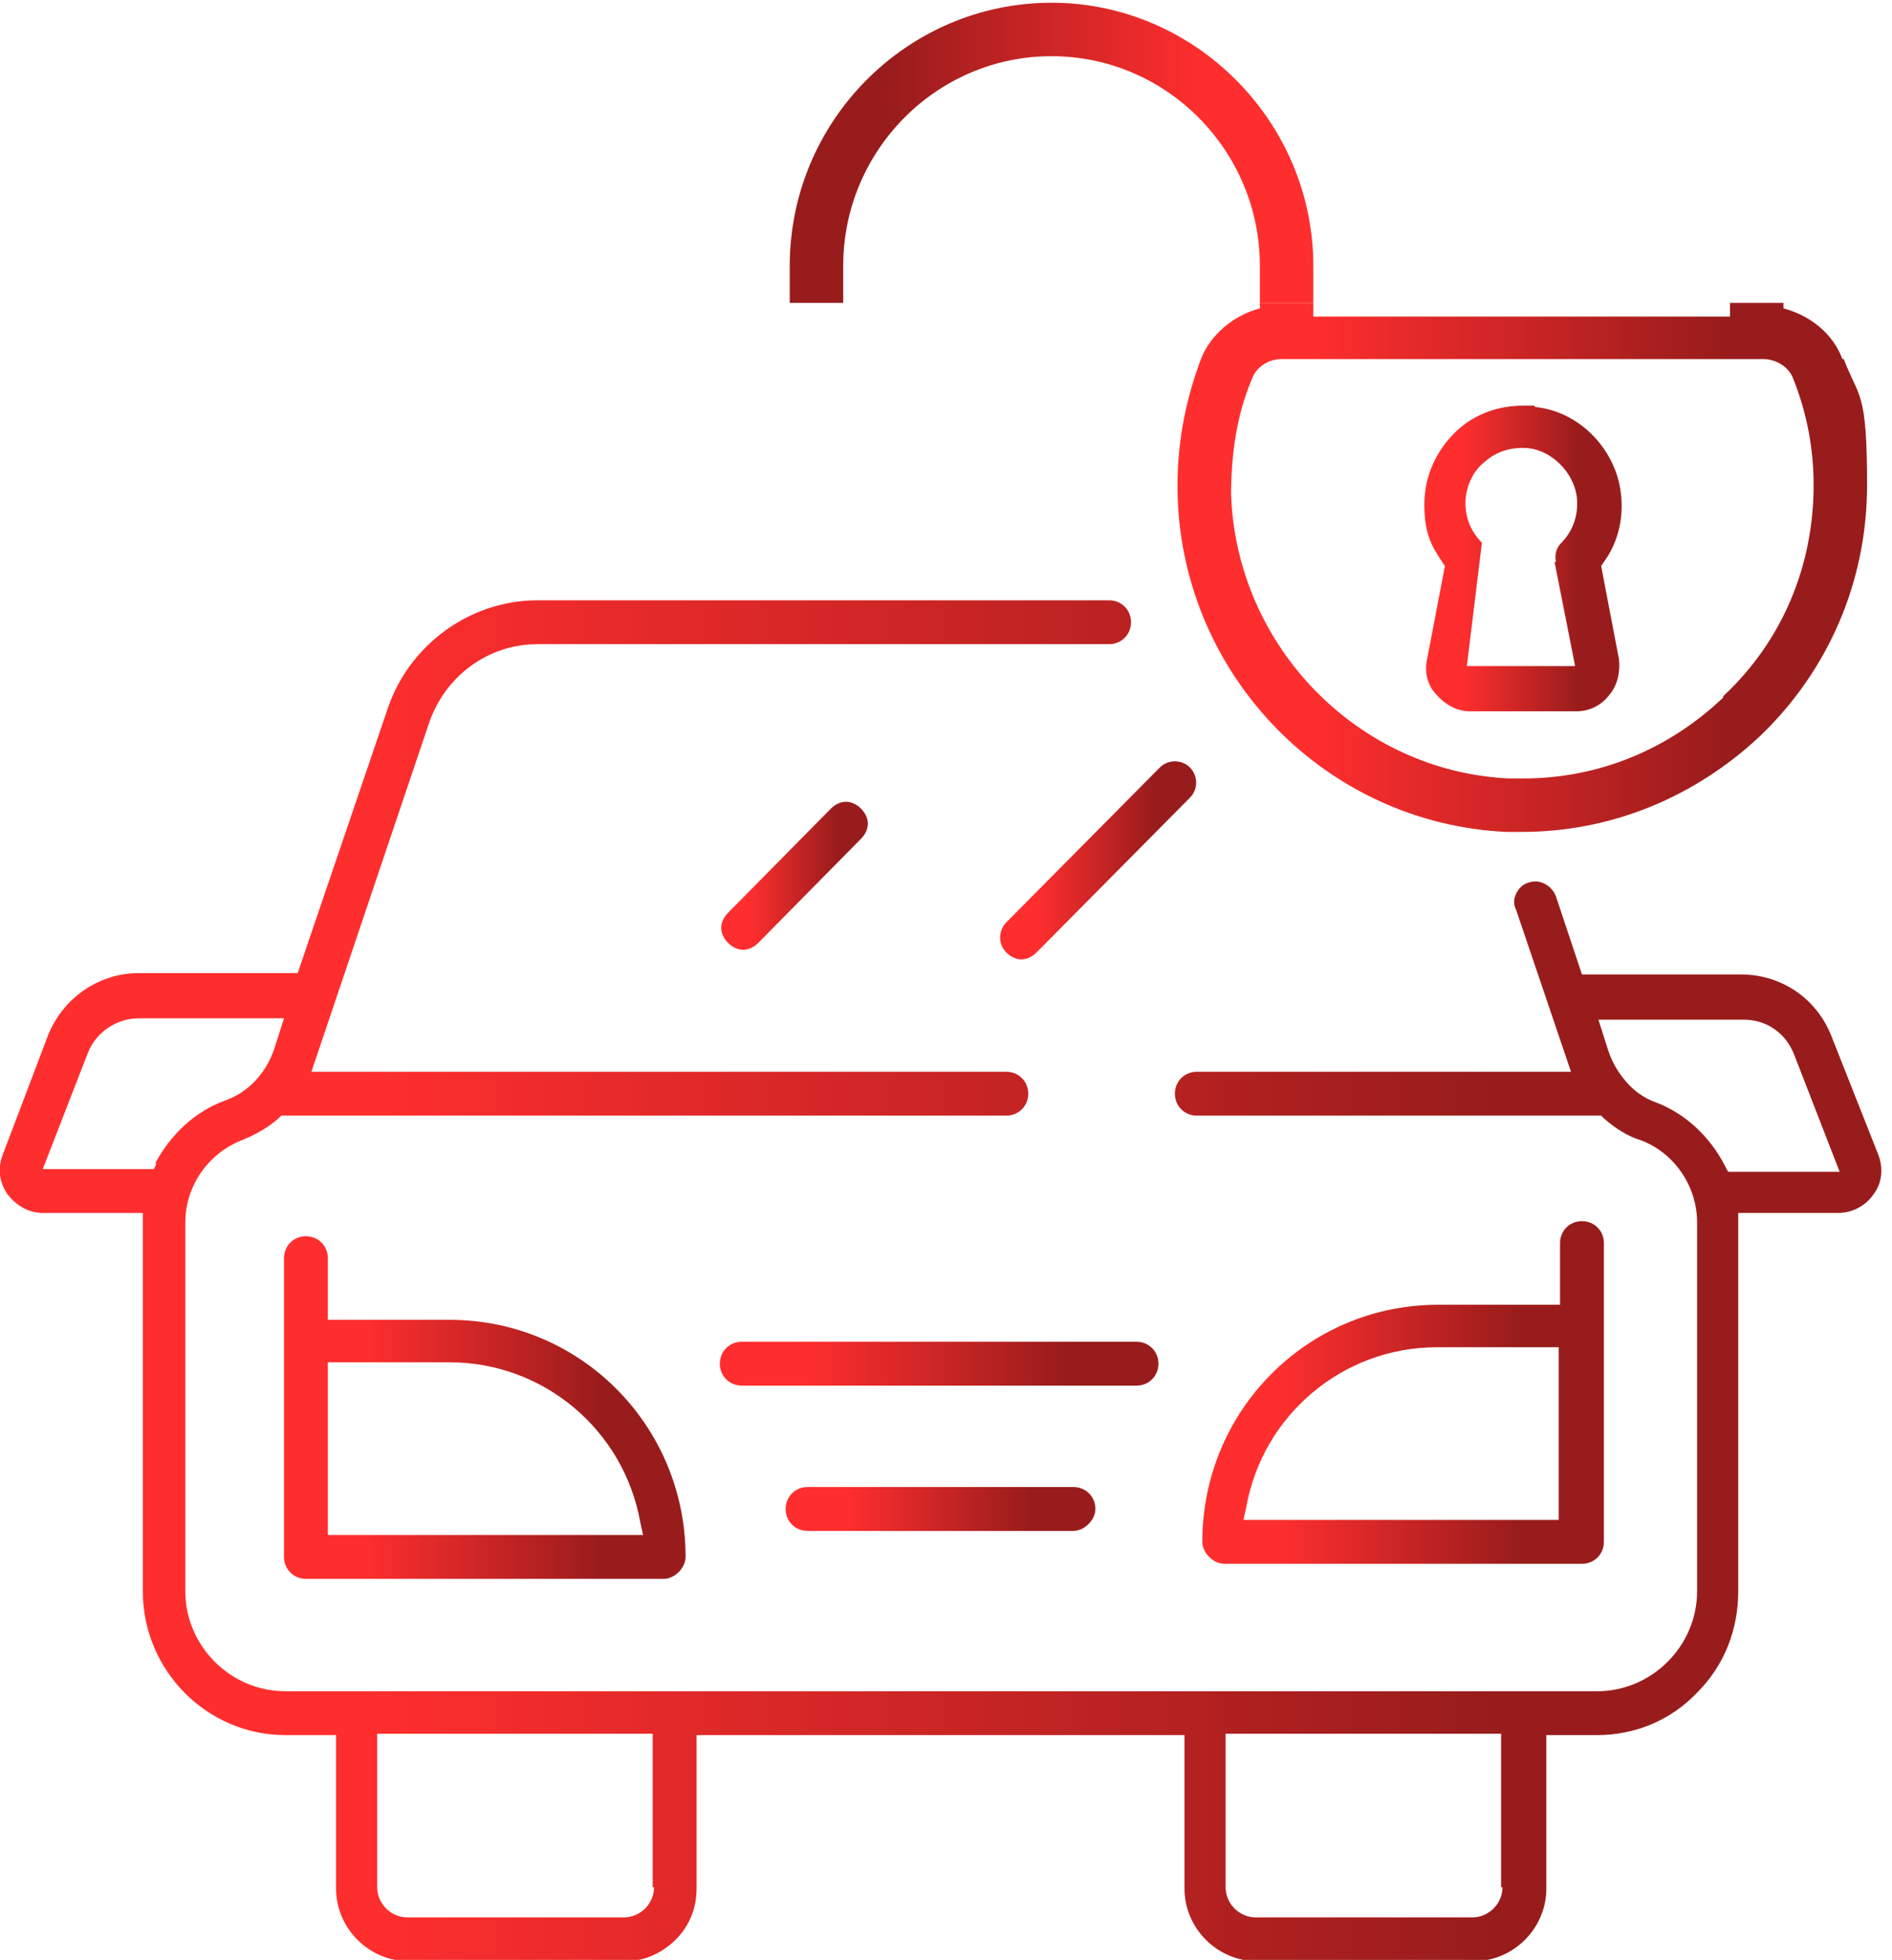
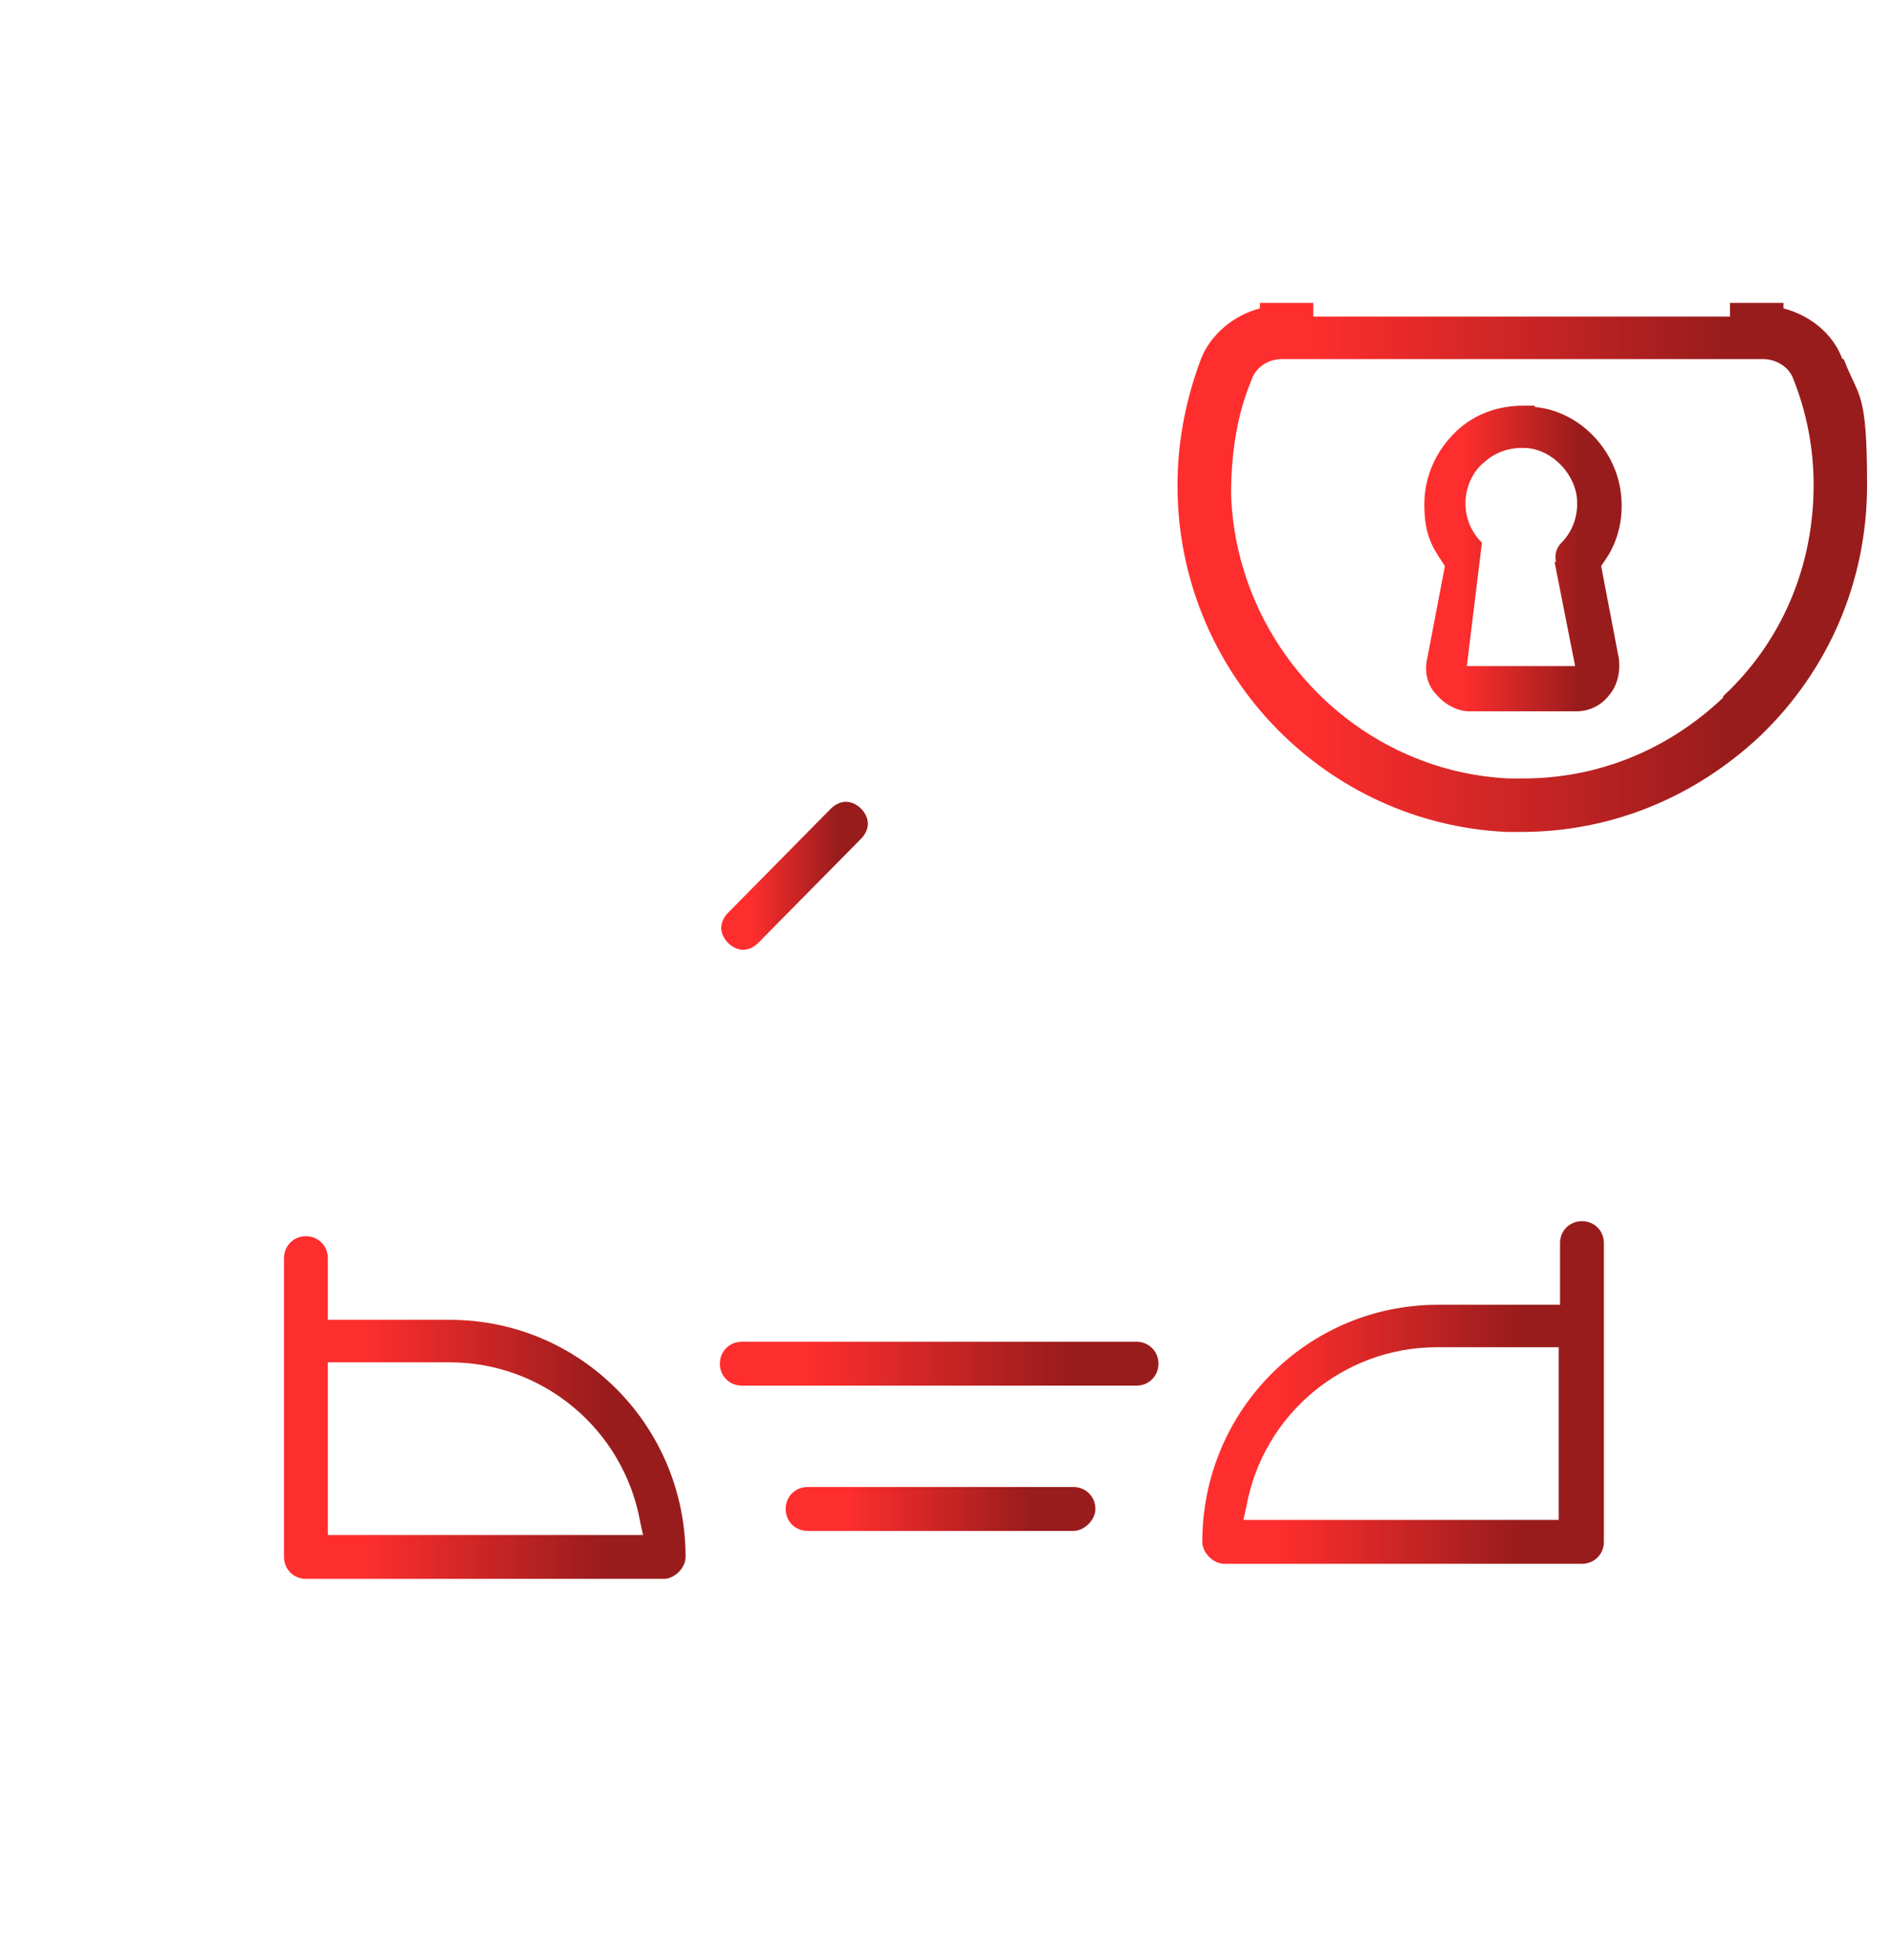
<svg xmlns="http://www.w3.org/2000/svg" xmlns:xlink="http://www.w3.org/1999/xlink" id="Calque_1" version="1.1" viewBox="0 0 138 143" width="1280" height="1326">
  <defs>
    <style>
      .st0 {
        fill: url(#Dégradé_sans_nom_9);
      }

      .st1 {
        fill: url(#Dégradé_sans_nom_6);
      }

      .st2 {
        fill: url(#Dégradé_sans_nom_7);
      }

      .st3 {
        fill: url(#Dégradé_sans_nom_4);
      }

      .st4 {
        fill: url(#Dégradé_sans_nom_5);
      }

      .st5 {
        fill: url(#Dégradé_sans_nom_2);
      }

      .st6 {
        fill: url(#Dégradé_sans_nom_3);
      }

      .st7 {
        fill: url(#Dégradé_sans_nom_8);
      }

      .st8 {
        fill: url(#Dégradé_sans_nom);
      }

      .st9 {
        fill: url(#Dégradé_sans_nom1);
      }

      .st10 {
        fill: url(#Dégradé_sans_nom_11);
      }

      .st11 {
        fill: url(#Dégradé_sans_nom_41);
      }

      .st12 {
        fill: url(#Dégradé_sans_nom_71);
      }

      .st13 {
        fill: url(#Dégradé_sans_nom_31);
      }

      .st14 {
        fill: url(#Dégradé_sans_nom_91);
      }

      .st15 {
        fill: url(#Dégradé_sans_nom_21);
      }

      .st16 {
        fill: url(#Dégradé_sans_nom_51);
      }

      .st17 {
        fill: url(#Dégradé_sans_nom_81);
      }

      .st18 {
        fill: url(#Dégradé_sans_nom_61);
      }
    </style>
    <linearGradient id="Dégradé_sans_nom" data-name="Dégradé sans nom" x1="54.7" y1="80.1" x2="61.1" y2="80.1" gradientTransform="translate(0 144) scale(1 -1)" gradientUnits="userSpaceOnUse">
      <stop offset="0" stop-color="#ff2e2e" />
      <stop offset="1" stop-color="#991c1c" />
    </linearGradient>
    <linearGradient id="Dégradé_sans_nom_2" data-name="Dégradé sans nom 2" x1="26.1" y1="50.6" x2="108.7" y2="50.6" gradientTransform="translate(0 144) scale(1 -1)" gradientUnits="userSpaceOnUse">
      <stop offset="0" stop-color="#ff2e2e" />
      <stop offset="1" stop-color="#991c1c" />
    </linearGradient>
    <linearGradient id="Dégradé_sans_nom_3" data-name="Dégradé sans nom 3" x1="26.4" y1="41.3" x2="44" y2="41.3" gradientTransform="translate(0 144) scale(1 -1)" gradientUnits="userSpaceOnUse">
      <stop offset="0" stop-color="#ff2e2e" />
      <stop offset="1" stop-color="#991c1c" />
    </linearGradient>
    <linearGradient id="Dégradé_sans_nom_4" data-name="Dégradé sans nom 4" x1="93.2" y1="42.4" x2="110.8" y2="42.4" gradientTransform="translate(0 144) scale(1 -1)" gradientUnits="userSpaceOnUse">
      <stop offset="0" stop-color="#ff2e2e" />
      <stop offset="1" stop-color="#991c1c" />
    </linearGradient>
    <linearGradient id="Dégradé_sans_nom_5" data-name="Dégradé sans nom 5" x1="61.6" y1="33.9" x2="75.2" y2="33.9" gradientTransform="translate(0 144) scale(1 -1)" gradientUnits="userSpaceOnUse">
      <stop offset="0" stop-color="#ff2e2e" />
      <stop offset="1" stop-color="#991c1c" />
    </linearGradient>
    <linearGradient id="Dégradé_sans_nom_6" data-name="Dégradé sans nom 6" x1="58.7" y1="44.5" x2="77.9" y2="44.5" gradientTransform="translate(0 144) scale(1 -1)" gradientUnits="userSpaceOnUse">
      <stop offset="0" stop-color="#ff2e2e" />
      <stop offset="1" stop-color="#991c1c" />
    </linearGradient>
    <linearGradient id="Dégradé_sans_nom_7" data-name="Dégradé sans nom 7" x1="75.6" y1="81.2" x2="84.2" y2="81.2" gradientTransform="translate(0 144) scale(1 -1)" gradientUnits="userSpaceOnUse">
      <stop offset="0" stop-color="#ff2e2e" />
      <stop offset="1" stop-color="#991c1c" />
    </linearGradient>
    <linearGradient id="Dégradé_sans_nom_9" data-name="Dégradé sans nom 9" x1="106.6" y1="103.4" x2="115.2" y2="103.4" gradientTransform="translate(0 144) scale(1 -1)" gradientUnits="userSpaceOnUse">
      <stop offset="0" stop-color="#ff2e2e" />
      <stop offset="1" stop-color="#991c1c" />
    </linearGradient>
    <linearGradient id="Dégradé_sans_nom1" data-name="Dégradé sans nom" x1="-129.3" x2="-122.9" xlink:href="#Dégradé_sans_nom" />
    <linearGradient id="Dégradé_sans_nom_21" data-name="Dégradé sans nom 2" x1="-157.9" x2="-75.3" xlink:href="#Dégradé_sans_nom_2" />
    <linearGradient id="Dégradé_sans_nom_31" data-name="Dégradé sans nom 3" x1="-157.6" x2="-140" xlink:href="#Dégradé_sans_nom_3" />
    <linearGradient id="Dégradé_sans_nom_41" data-name="Dégradé sans nom 4" x1="-90.8" x2="-73.2" xlink:href="#Dégradé_sans_nom_4" />
    <linearGradient id="Dégradé_sans_nom_51" data-name="Dégradé sans nom 5" x1="-122.4" x2="-108.8" xlink:href="#Dégradé_sans_nom_5" />
    <linearGradient id="Dégradé_sans_nom_61" data-name="Dégradé sans nom 6" x1="-125.3" x2="-106.1" xlink:href="#Dégradé_sans_nom_6" />
    <linearGradient id="Dégradé_sans_nom_71" data-name="Dégradé sans nom 7" x1="-108.4" x2="-99.8" xlink:href="#Dégradé_sans_nom_7" />
    <linearGradient id="Dégradé_sans_nom_8" data-name="Dégradé sans nom 8" x1="-88.6" y1="113.6" x2="-58.3" y2="113.6" gradientTransform="translate(0 144) scale(1 -1)" gradientUnits="userSpaceOnUse">
      <stop offset="0" stop-color="#ff2e2e" />
      <stop offset="1" stop-color="#991c1c" />
    </linearGradient>
    <linearGradient id="Dégradé_sans_nom_91" data-name="Dégradé sans nom 9" x1="-77.4" x2="-68.8" xlink:href="#Dégradé_sans_nom_9" />
    <linearGradient id="Dégradé_sans_nom_81" data-name="Dégradé sans nom 8" x1="95.4" y1="41.4" x2="125.7" y2="41.4" gradientTransform="matrix(1,0,0,1,0,0)" xlink:href="#Dégradé_sans_nom_8" />
    <linearGradient id="Dégradé_sans_nom_11" data-name="Dégradé sans nom 11" x1="64.8" y1="11.2" x2="87.9" y2="11.2" gradientUnits="userSpaceOnUse">
      <stop offset="0" stop-color="#991c1c" />
      <stop offset="1" stop-color="#ff2e2e" />
    </linearGradient>
  </defs>
  <path class="st8" d="M53.1,66.6c-.3.3-.5.7-.5,1.1s.2.8.5,1.1c.3.3.7.5,1.1.5s.8-.2,1.1-.5l7.5-7.6c.3-.3.5-.7.5-1.1s-.2-.8-.5-1.1c-.3-.3-.7-.5-1.1-.5s-.8.2-1.1.5l-7.5,7.6Z" />
-   <path class="st5" d="M137,84.2l-3.4-8.6c-1.1-2.8-3.7-4.5-6.6-4.5h-11.6l-1.9-5.7c-.3-.8-1.2-1.3-2-1-.4.1-.7.4-.9.8-.2.4-.2.8,0,1.2l4,11.8h-27.3c-.9,0-1.6.7-1.6,1.6s.7,1.6,1.6,1.6h29.5l.2.2c.8.7,1.7,1.3,2.7,1.6,2.4.9,4.1,3.3,4.1,6v26.9c0,4-3.3,7.3-7.3,7.3H20.8c-4,0-7.3-3.3-7.3-7.3v-26.9c0-2.6,1.6-5,4.1-6,1-.4,1.9-.9,2.7-1.6l.2-.2h52.9c.9,0,1.6-.7,1.6-1.6s-.7-1.6-1.6-1.6H22.7l8.6-25.5c1.2-3.4,4.3-5.7,7.9-5.7h41.7c.9,0,1.6-.7,1.6-1.6s-.7-1.6-1.6-1.6h-41.7c-4.9,0-9.3,3.2-10.9,7.8l-6.6,19.4h-11.6c-2.9,0-5.5,1.8-6.6,4.5L.2,84.2c-.4,1-.3,2,.3,2.9.6.8,1.5,1.4,2.6,1.4h7.3v27.6c0,5.8,4.7,10.5,10.4,10.5h3.7v11.2c0,2.9,2.4,5.3,5.3,5.3h15.8c1.4,0,2.7-.6,3.7-1.6,1-1,1.5-2.3,1.5-3.7v-11.2h35.6v11.2c0,2.9,2.4,5.3,5.3,5.3h15.8c2.9,0,5.3-2.4,5.3-5.3v-11.2h3.7c2.8,0,5.4-1.1,7.3-3.1,2-2,3-4.6,3-7.4v-27.6h7.3c1,0,2-.5,2.6-1.4.6-.8.7-1.9.3-2.9h0ZM11.4,84.9l-.2.4H3.1l3.3-8.5c.6-1.5,2.1-2.5,3.7-2.5h10.6l-.7,2.2c-.6,1.8-1.9,3.2-3.6,3.8-2.2.8-4,2.5-5.1,4.6h0ZM47.7,137.7c0,1.2-1,2.2-2.2,2.2h-15.8c-1.2,0-2.2-1-2.2-2.2v-11.2h20.1v11.2ZM109.6,137.7c0,1.2-1,2.2-2.2,2.2h-15.8c-1.2,0-2.2-1-2.2-2.2v-11.2h20.1v11.2h0ZM126,85.4l-.2-.4c-1.1-2.1-2.9-3.8-5.1-4.6-.8-.3-1.5-.8-2.1-1.5h0c0,0,0,0,0,0-.6-.7-1-1.4-1.3-2.3l-.7-2.2h10.6c1.7,0,3.1,1,3.7,2.6l3.3,8.5h-8.1Z" />
  <path class="st6" d="M32.8,96.3h-8.9v-4.5c0-.9-.7-1.6-1.6-1.6s-1.6.7-1.6,1.6v21.8c0,.9.7,1.6,1.6,1.6h26.1c.4,0,.8-.2,1.1-.5.3-.3.5-.7.5-1.1,0-9.6-7.7-17.3-17.2-17.3h0ZM23.9,112v-12.6h8.9c6.8,0,12.7,4.9,13.9,11.7l.2.9h-23Z" />
  <path class="st3" d="M104.9,95.2h8.9v-4.5c0-.9.7-1.6,1.6-1.6s1.6.7,1.6,1.6v21.8c0,.9-.7,1.6-1.6,1.6h-26.1c-.4,0-.8-.2-1.1-.5-.3-.3-.5-.7-.5-1.1,0-9.6,7.7-17.3,17.2-17.3h0ZM113.7,110.9v-12.6h-8.9c-6.8,0-12.7,4.9-13.9,11.7l-.2.9h23Z" />
  <path class="st4" d="M58.9,108.5c-.9,0-1.6.7-1.6,1.6s.7,1.6,1.6,1.6h19.4c.4,0,.8-.2,1.1-.5.3-.3.5-.7.5-1.1,0-.9-.7-1.6-1.6-1.6h-19.4Z" />
  <path class="st1" d="M84.5,99.5c0-.9-.7-1.6-1.6-1.6h-28.8c-.9,0-1.6.7-1.6,1.6s.7,1.6,1.6,1.6h28.8c.9,0,1.6-.7,1.6-1.6Z" />
-   <path class="st2" d="M74.5,70c.4,0,.8-.2,1.1-.5l11.2-11.3c.6-.6.6-1.6,0-2.2-.6-.6-1.6-.6-2.2,0l-11.2,11.3c-.6.6-.6,1.6,0,2.2.3.3.7.5,1.1.5h0Z" />
  <path class="st0" d="M111.9,29.6c-.3,0-.6,0-.8,0-1.8,0-3.5.6-4.8,1.8-1.5,1.4-2.4,3.3-2.4,5.4s.5,3,1.3,4.2l.2.3-1.3,6.8c-.2.9,0,1.9.7,2.6.6.7,1.5,1.2,2.4,1.2h7.8c.9,0,1.8-.4,2.4-1.2.6-.7.8-1.7.7-2.6l-1.3-6.8.2-.3c1.1-1.5,1.5-3.4,1.2-5.3-.5-3.1-3.1-5.7-6.2-6ZM113.4,41l1.5,7.6h-7.9l1.1-9c-.8-.8-1.2-1.8-1.2-2.9s.5-2.3,1.4-3c.9-.8,2-1.1,3.2-1,1.7.2,3.2,1.7,3.5,3.4.2,1.3-.2,2.6-1.1,3.5-.4.4-.5.9-.4,1.4Z" />
  <path class="st9" d="M-130.9,66.6c-.3.3-.5.7-.5,1.1s.2.8.5,1.1c.3.3.7.5,1.1.5s.8-.2,1.1-.5l7.5-7.6c.3-.3.5-.7.5-1.1s-.2-.8-.5-1.1c-.3-.3-.7-.5-1.1-.5s-.8.2-1.1.5l-7.5,7.6Z" />
  <path class="st15" d="M-47,84.2l-3.4-8.6c-1.1-2.8-3.7-4.5-6.6-4.5h-11.6l-1.9-5.7c-.3-.8-1.2-1.3-2-1-.4.1-.7.4-.9.8-.2.4-.2.8,0,1.2l4,11.8h-27.3c-.9,0-1.6.7-1.6,1.6s.7,1.6,1.6,1.6h29.5l.2.2c.8.7,1.7,1.3,2.7,1.6,2.4.9,4.1,3.3,4.1,6v26.9c0,4-3.3,7.3-7.3,7.3h-95.6c-4,0-7.3-3.3-7.3-7.3v-26.9c0-2.6,1.6-5,4.1-6,1-.4,1.9-.9,2.7-1.6l.2-.2h52.9c.9,0,1.6-.7,1.6-1.6s-.7-1.6-1.6-1.6h-50.7l8.6-25.5c1.2-3.4,4.3-5.7,7.9-5.7h41.7c.9,0,1.6-.7,1.6-1.6s-.7-1.6-1.6-1.6h-41.7c-4.9,0-9.3,3.2-10.9,7.8l-6.6,19.4h-11.6c-2.9,0-5.5,1.8-6.6,4.5l-3.4,8.6c-.4,1-.3,2,.3,2.9.6.8,1.5,1.4,2.6,1.4h7.3v27.6c0,5.8,4.7,10.5,10.4,10.5h3.7v11.2c0,2.9,2.4,5.3,5.3,5.3h15.8c1.4,0,2.7-.6,3.7-1.6,1-1,1.5-2.3,1.5-3.7v-11.2h35.6v11.2c0,2.9,2.4,5.3,5.3,5.3h15.8c2.9,0,5.3-2.4,5.3-5.3v-11.2h3.7c2.8,0,5.4-1.1,7.3-3.1,2-2,3-4.6,3-7.4v-27.6h7.3c1,0,2-.5,2.6-1.4.6-.8.7-1.9.3-2.9h0ZM-172.6,84.9l-.2.4h-8.1l3.3-8.5c.6-1.5,2.1-2.5,3.7-2.5h10.6l-.7,2.2c-.6,1.8-1.9,3.2-3.6,3.8-2.2.8-4,2.5-5.1,4.6h0ZM-136.3,137.7c0,1.2-1,2.2-2.2,2.2h-15.8c-1.2,0-2.2-1-2.2-2.2v-11.2h20.1v11.2ZM-74.4,137.7c0,1.2-1,2.2-2.2,2.2h-15.8c-1.2,0-2.2-1-2.2-2.2v-11.2h20.1v11.2h0ZM-58,85.4l-.2-.4c-1.1-2.1-2.9-3.8-5.1-4.6-.8-.3-1.5-.8-2.1-1.5h0c0,0,0,0,0,0-.6-.7-1-1.4-1.3-2.3l-.7-2.2h10.6c1.7,0,3.1,1,3.7,2.6l3.3,8.5h-8.1Z" />
  <path class="st13" d="M-151.2,96.3h-8.9v-4.5c0-.9-.7-1.6-1.6-1.6s-1.6.7-1.6,1.6v21.8c0,.9.7,1.6,1.6,1.6h26.1c.4,0,.8-.2,1.1-.5.3-.3.5-.7.5-1.1,0-9.6-7.7-17.3-17.2-17.3h0ZM-160.1,112v-12.6h8.9c6.8,0,12.7,4.9,13.9,11.7l.2.9h-23Z" />
  <path class="st11" d="M-79.1,95.2h8.9v-4.5c0-.9.7-1.6,1.6-1.6s1.6.7,1.6,1.6v21.8c0,.9-.7,1.6-1.6,1.6h-26.1c-.4,0-.8-.2-1.1-.5-.3-.3-.5-.7-.5-1.1,0-9.6,7.7-17.3,17.2-17.3h0ZM-70.3,110.9v-12.6h-8.9c-6.8,0-12.7,4.9-13.9,11.7l-.2.9h23Z" />
  <path class="st16" d="M-125.1,108.5c-.9,0-1.6.7-1.6,1.6s.7,1.6,1.6,1.6h19.4c.4,0,.8-.2,1.1-.5.3-.3.5-.7.5-1.1,0-.9-.7-1.6-1.6-1.6h-19.4Z" />
  <path class="st18" d="M-99.5,99.5c0-.9-.7-1.6-1.6-1.6h-28.8c-.9,0-1.6.7-1.6,1.6s.7,1.6,1.6,1.6h28.8c.9,0,1.6-.7,1.6-1.6Z" />
  <path class="st12" d="M-109.5,70c.4,0,.8-.2,1.1-.5l11.2-11.3c.6-.6.6-1.6,0-2.2-.6-.6-1.6-.6-2.2,0l-11.2,11.3c-.6.6-.6,1.6,0,2.2.3.3.7.5,1.1.5h0Z" />
  <path class="st7" d="M-49.6,26.2c-.7-1.9-2.4-3.2-4.3-3.7v-3.3c0-10.6-8.6-19.2-19.1-19.2s-19.1,8.6-19.1,19.2v3.3c-1.9.5-3.6,1.9-4.3,3.7-1.2,3.2-1.8,6.5-1.7,10,.4,13.2,10.9,23.9,24,24.5.4,0,.8,0,1.1,0,6.5,0,12.6-2.5,17.4-7,5-4.8,7.8-11.3,7.8-18.3s-.6-6.3-1.7-9.2ZM-73,3.9c8.4,0,15.2,6.9,15.2,15.3v3.9h-30.4v-3.9c0-8.4,6.8-15.3,15.2-15.3ZM-58.3,50.9c-4,3.8-9.1,5.9-14.6,5.9s-.7,0-1,0c-11-.5-19.9-9.6-20.3-20.7,0-2.9.4-5.8,1.5-8.4.3-.9,1.2-1.5,2.2-1.5h35.1c1,0,1.9.6,2.2,1.4,1,2.5,1.5,5.1,1.5,7.8,0,5.9-2.3,11.4-6.6,15.4Z" />
-   <path class="st14" d="M-72.1,29.6c-.3,0-.6,0-.8,0-1.8,0-3.5.6-4.8,1.8-1.5,1.4-2.4,3.3-2.4,5.4s.5,3,1.3,4.2l.2.3-1.3,6.8c-.2.9,0,1.9.7,2.6.6.7,1.5,1.2,2.4,1.2h7.8c.9,0,1.8-.4,2.4-1.2.6-.7.8-1.7.7-2.6l-1.3-6.8.2-.3c1.1-1.5,1.5-3.4,1.2-5.3-.5-3.1-3.1-5.7-6.2-6ZM-70.6,41l1.5,7.6h-7.9l1.1-9c-.8-.8-1.2-1.8-1.2-2.9s.5-2.3,1.4-3c.9-.8,2-1.1,3.2-1,1.7.2,3.2,1.7,3.5,3.4.2,1.3-.2,2.6-1.1,3.5-.4.4-.5.9-.4,1.4Z" />
  <path class="st17" d="M134.4,26.2c-.7-1.9-2.4-3.2-4.3-3.7v-.4h-3.9v1h-30.4v-1h-3.9v.4c-1.9.5-3.6,1.9-4.3,3.7-1.2,3.2-1.8,6.5-1.7,10,.4,13.2,10.9,23.9,24,24.5.4,0,.8,0,1.1,0,6.5,0,12.6-2.5,17.4-7,5-4.8,7.8-11.3,7.8-18.3s-.6-6.3-1.7-9.2ZM125.7,50.9c-4,3.8-9.1,5.9-14.6,5.9s-.7,0-1,0c-11-.5-19.9-9.6-20.3-20.7,0-2.9.4-5.8,1.5-8.4.3-.9,1.2-1.5,2.2-1.5h35.1c1,0,1.9.6,2.2,1.4,1,2.5,1.5,5.1,1.5,7.8,0,5.9-2.3,11.4-6.6,15.4Z" />
-   <path class="st10" d="M61.5,22.1v-2.7c0-8.4,6.8-15.3,15.2-15.3s15.2,6.9,15.2,15.3v2.7h3.9v-2.7C95.8,8.9,87.2.2,76.7.2s-19.1,8.6-19.1,19.2v2.7h3.9Z" />
</svg>